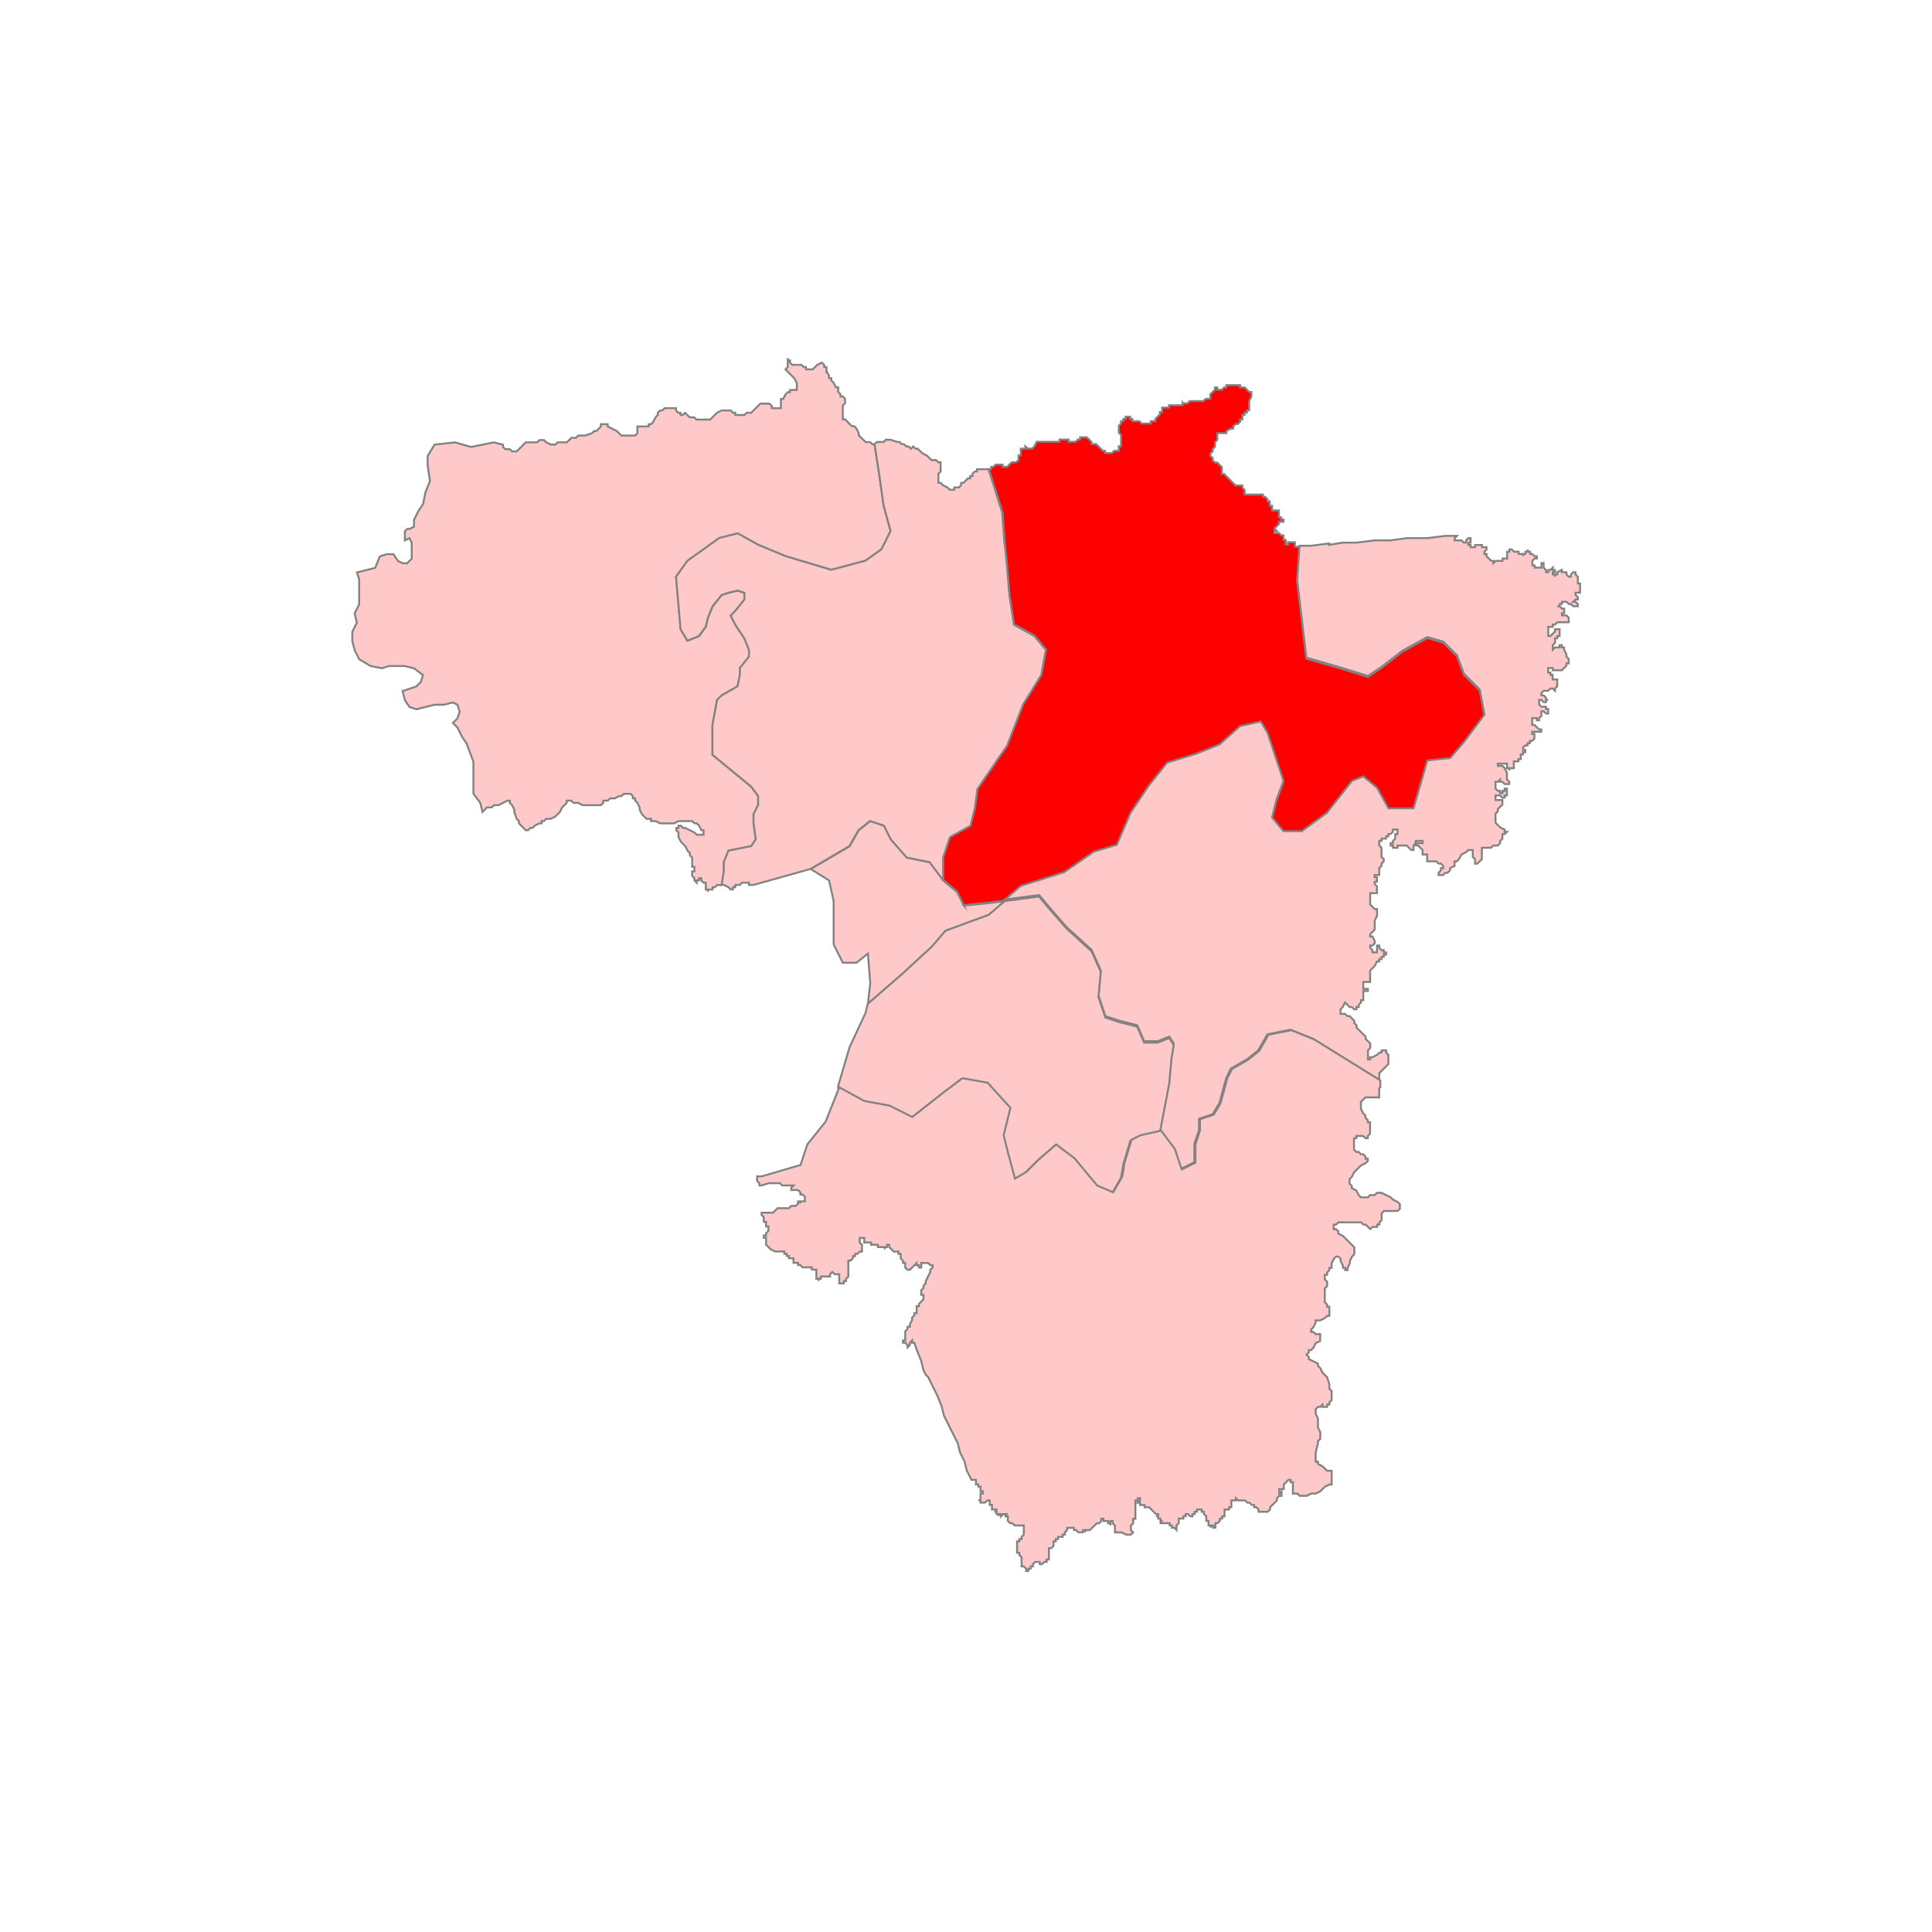
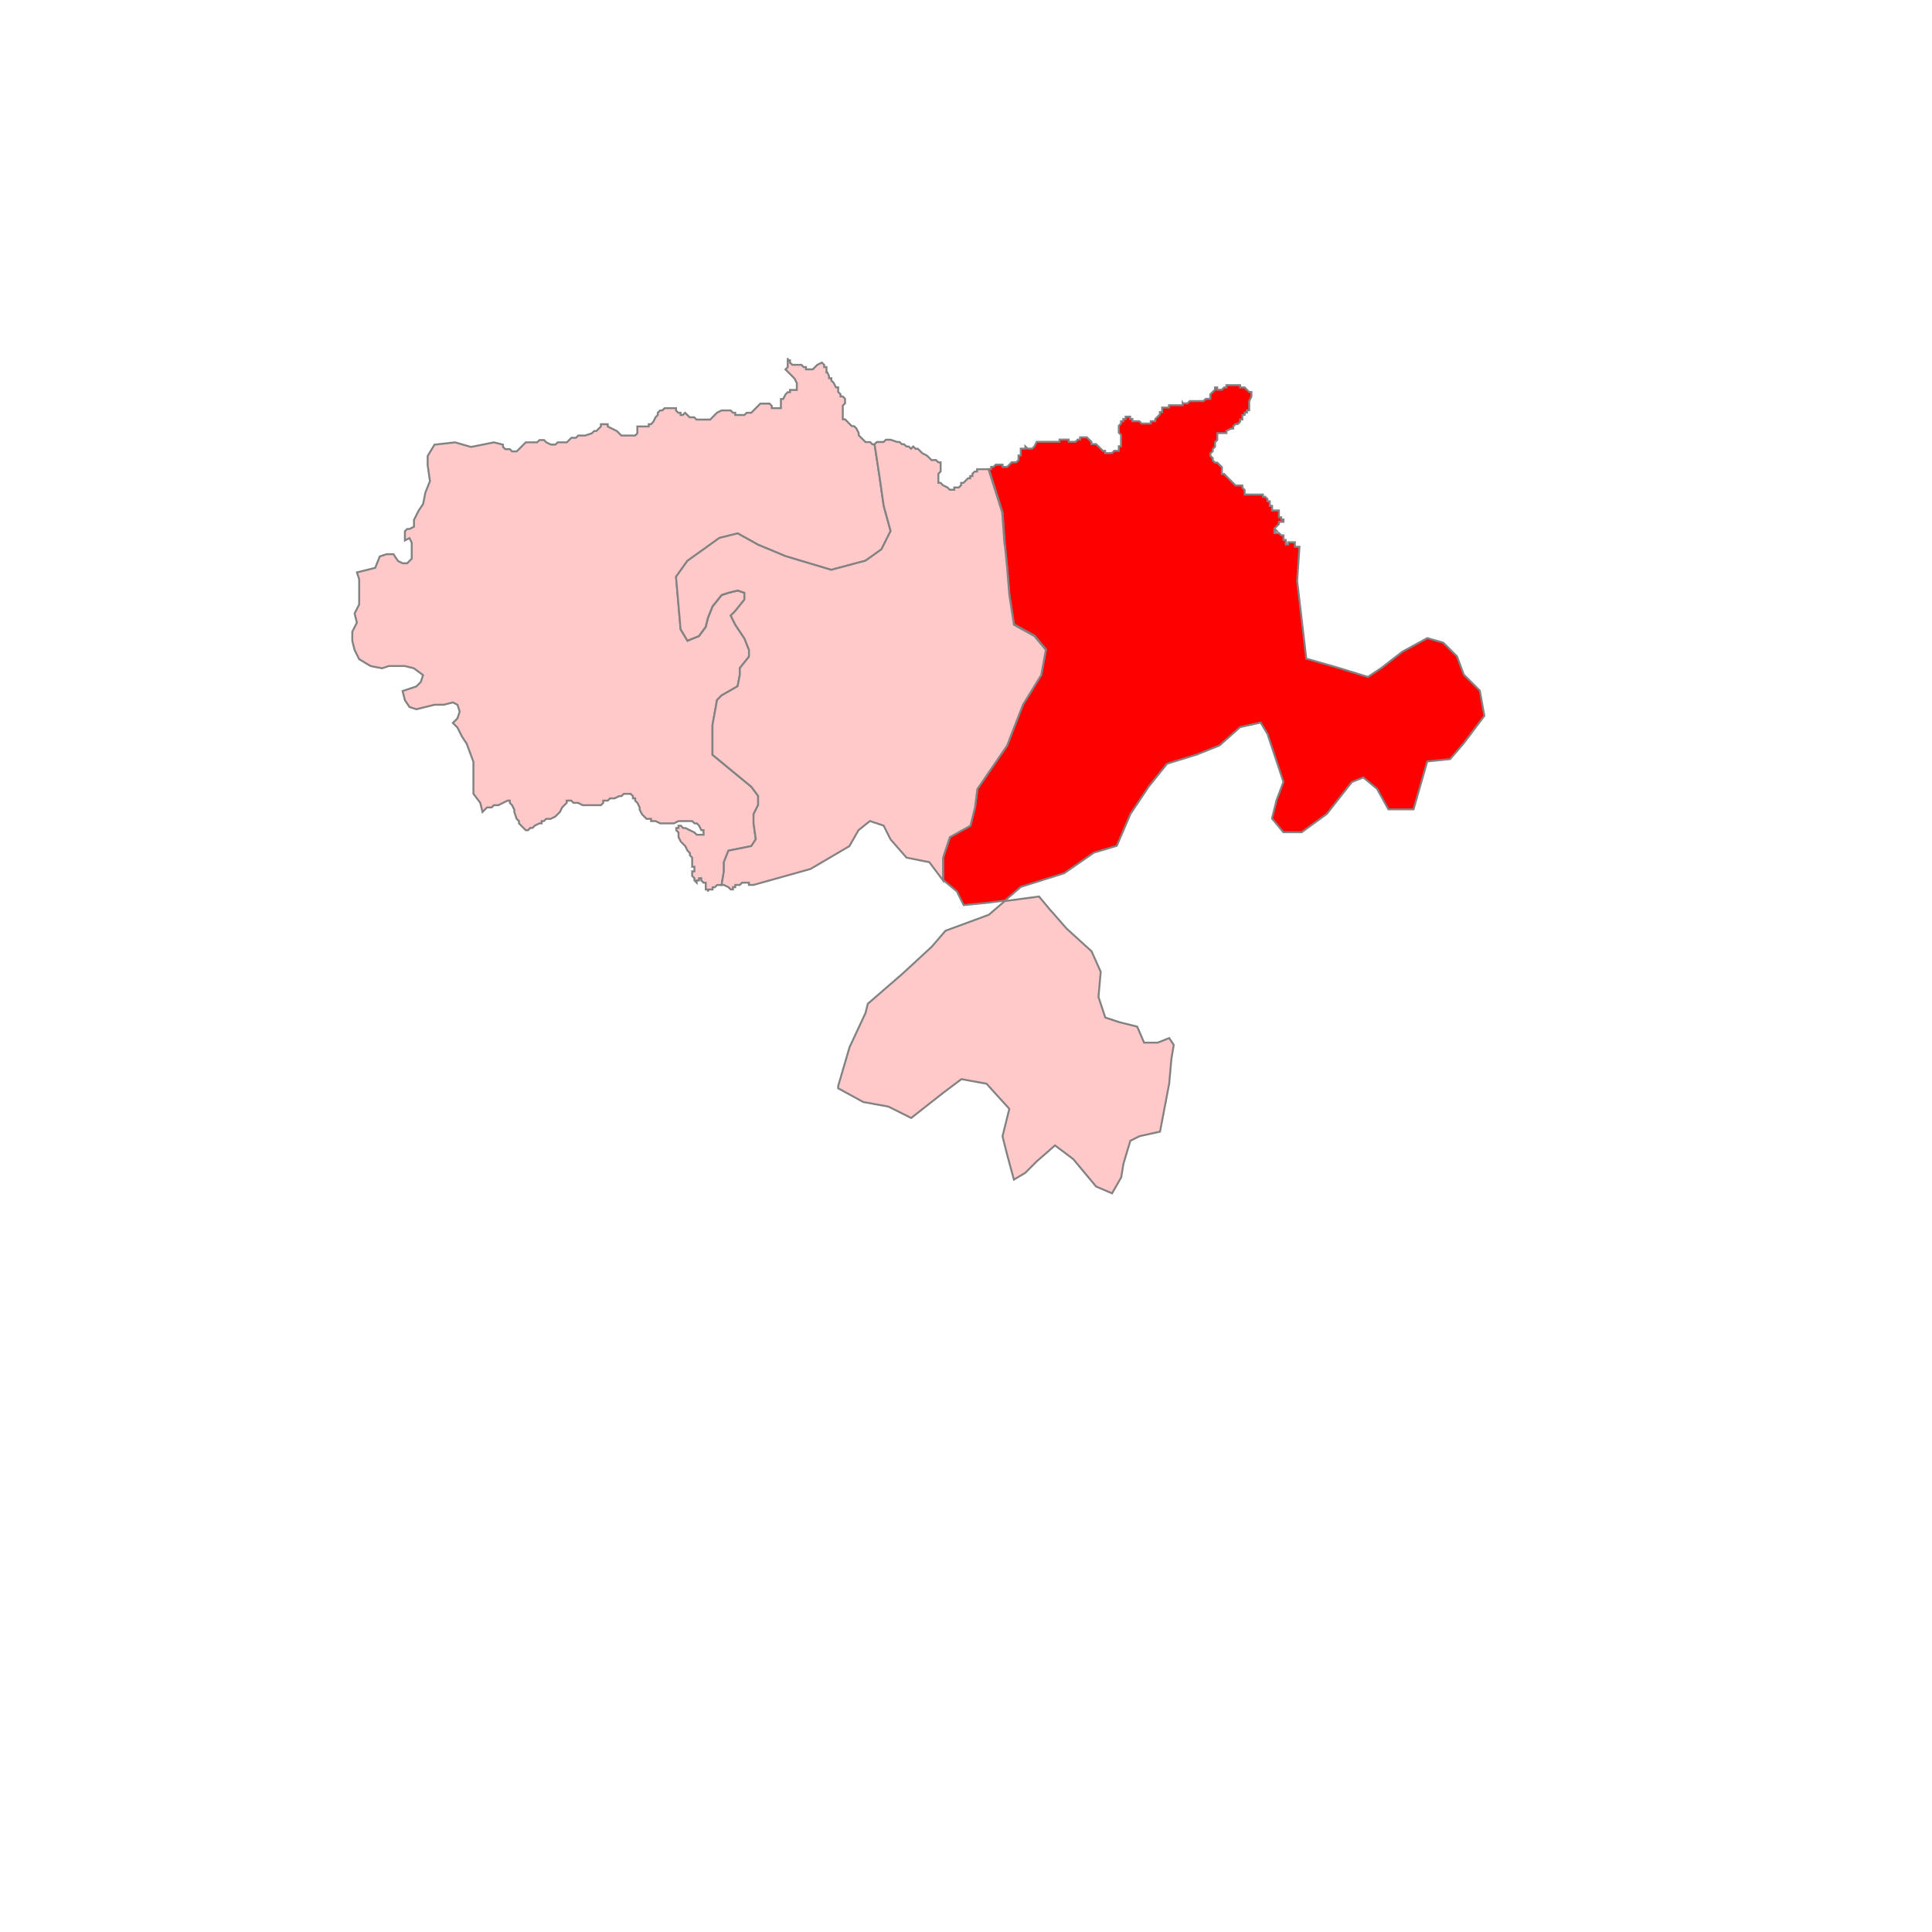
<svg xmlns="http://www.w3.org/2000/svg" id="Layer_1" data-name="Layer 1" viewBox="0 0 300 300">
  <defs>
    <style>
      .cls-1 {
        fill: #ffc9c9;
      }

      .cls-1, .cls-2 {
        stroke: #828282;
        stroke-miterlimit: 10;
        stroke-width: .3px;
      }

      .cls-2 {
        fill: red;
      }
    </style>
  </defs>
  <path id="polygon228" class="cls-1" d="M128.38,57.67l.35.71v.35h.36v.36l.36.35.35.71h.35v.71l.36.35v.35h.36l.35.36v.71l-.35.35v2.13h.35l.35.35.35.36.36.35h.35l.35.36.36.71v.35l.35.35.36.35.35.35h.71l.35.35h.35l.71,4.61.71,4.96,1.07,3.9-1.42,2.84-2.48,1.77-5.32,1.42-3.55-1.06-3.54-1.06-4.25-1.77-3.19-1.77-2.84.71-4.96,3.55-1.77,2.48.71,8.15,1.06,1.77,1.77-.71,1.06-1.42.35-1.42.71-1.77,1.42-1.77,1.06-.35,1.42-.35,1.06.35v1.06l-1.42,1.77-.71.71.71,1.42,1.42,2.13.71,1.77v1.06l-1.42,1.77v1.06l-.35,1.77-2.48,1.42-.71.71-.71,3.9v4.61l6.03,4.96,1.06,1.42v1.42l-.71,1.42v1.42l.35,2.48-.71,1.06-3.54.71-.71,1.77v1.42l-.35,2.13h-.71l-.35.35h-.35v.35h-.71v.35-.35h-.35v-1.06h-.35l-.35-.35v-.35h-.35v.35h-.36v.35l-.35-.35v-.35l-.35-.35v-.71h.35v-.71h-.35v-1.42l-.35-.36v-.35l-.36-.35-.35-.71-.35-.36-.35-.35-.36-.71v-.71l-.35-.35v-.35h.35v-.36h.36l.35.36h.35l.71.35.71.35.35.35h1.06v-.71h-.35l-.35-.71-.36-.35h-.35l-.35-.35h-2.13l-.71.35h-2.13l-.71-.35h-.71v-.35h-.71l-.35-.36-.35-.35-.36-.71v-.35l-.35-.71-.35-.35v-.35h-.35v-.35l-.36-.35h-1.06l-.36.35h-.35l-.71.35h-.71l-.35.35h-.71v.35l-.36.36h-2.83l-.71-.36h-.71l-.35-.35h-.71v.35l-.36.36-.35.35-.35.71-.35.35-.36.35-.71.36h-.71l-.35.35h-.35v.35h-.35l-.71.35-.35.36h-.35l-.35.35h-.36l-.35-.35-.35-.36-.35-.35v-.35l-.36-.35-.36-1.06v-.35l-.35-.71-.35-.36v-.35h-.35l-.71.35-.71.36h-.71l-.35.35h-.71l-.35.35-.35.35-.35-1.42-1.06-1.41v-4.96l-1.06-2.84-.71-1.06-.71-1.42-.71-.71.71-.71.35-1.06-.35-1.06-.71-.36-1.42.36h-1.42l-1.42.35-1.42.35-1.06-.35-.71-1.06-.36-1.42,1.06-.35,1.06-.35.71-.71.35-1.06-1.42-1.06-1.42-.35h-2.48l-1.06.35-1.77-.35-1.77-1.06-.71-1.42-.36-1.42v-1.42l.71-1.42-.35-1.42.71-1.42v-3.9l-.35-1.06,1.42-.35,1.42-.36.71-1.77,1.06-.35h1.06l.71,1.06.71.35h.71l.71-.71v-2.48l-.35-.71-.71.35v-1.42l.35-.35h.35l.71-.35v-1.06l.71-1.42.71-1.06.35-1.77.71-1.77-.36-2.48v-1.42l1.07-1.77,3.19-.35,2.48.71,3.54-.71,1.42.35v.35l.35.35h.71l.35.35h.71l.36-.35.71-.71.35-.35h1.77l.35-.35h.71l.35.35.71.35h.71l.36-.35h1.42l.35-.35.35-.35h.71l.35-.35h1.06l1.06-.35.35-.35h.35l.35-.35.35-.36v-.35h1.06v.35l.71.36.71.35.35.35.35.35h2.13l.35-.35v-1.06h1.77v-.35h.35l.35-.36.35-.71.35-.36v-.35l.36-.36h.35l.35-.35h1.77v.35l.35.36h.36v.35h.35l.35-.35.35.35.36.36h.71l.35.35h2.13l.35-.35.35-.36.35-.35.71-.36h1.42l.35.36h.36v.35h1.42l.36-.35h.71l.35-.36.35-.35.36-.36.35-.35h1.42l.35.35v.36h1.42v-1.42h.35l.36-.71.35-.35h.35v-.35h1.06v-1.06l-.35-.71-.71-.71-.35-.35-.35-.36.35-.35v-1.42.36h.35v.35l.36.35h1.42l.35.35h.35v.35h1.06l.35-.35.35-.35.71-.35.36.35v.35h.35v.71Z" />
  <path id="polygon230" class="cls-2" d="M183.68,62.63h.71l.35-.35h2.13l.36-.35h.71v-.71l.36-.35.36-.35v-.36h.35v.36h.71l.36-.36h.35v-.35h2.13v.35h.71l.35.36.35.35h.35v.71l-.35.71v1.42h-.35v.36h-.35v.35h-.36v.71h-.35v.35l-.35.36h-.35l-.36.35v.36h-.35l-.71.35v.35h-1.42v1.06l-.35.35v.71l-.36.35v.35l-.36.35v.36l.36.35v.35l.36.35h.35l.35.36.36.35v1.06h.36l.35.36.35.35.35.36.35.35.36.36h1.06v.35l.36.35v.71h2.84v.35h.35l.35.35v.35h.36v.71h.36v.71h1.06v1.06h.36v.35h.35v.35h-.71v.35l-.36.35-.35.35.35.35h-.35v.35h.71l.36.35h.35v.71h.35v.71h.36v-.35h1.06v.71h.71l-.36,5.32,1.42,12.05,4.96,1.42,4.61,1.42,2.13-1.42,3.19-2.48,3.9-2.13,2.48.71,2.13,2.13,1.06,2.84,2.48,2.48.71,3.9-3.19,4.25-2.13,2.48-3.55.36-1.42,4.96-.71,2.48h-3.9l-1.77-3.19-2.13-1.77-1.77.71-3.9,4.96-3.9,2.84h-2.84l-1.77-2.13.71-2.84,1.07-2.84-2.48-7.45-1.06-1.77-3.19.71-3.19,2.84-3.54,1.42-4.61,1.42-2.84,3.54-2.84,4.25-2.13,4.96-3.55,1.06-4.61,3.19-6.74,2.13-2.48,2.13-2.84.35-3.55.35-1.06-2.13-2.13-1.77v-3.54l1.06-3.19,3.19-1.77.71-2.84.36-2.84,4.61-6.74,2.48-6.38,2.84-4.61.71-3.9-1.77-2.13-3.19-1.77-.71-4.61-.35-4.25-.35-3.54-.36-4.96-2.13-6.73h.35v-.35h.36l.36-.35h1.06v.35h.71l.35-.35.35-.36h.71l.35-.35v-.71h.35v-1.06h.71v-.35l.35.35h.71l.35-.35.35-.71h3.55v-.35h1.42v.35h1.06l.35-.35h.36v-.35h1.06l.35.35.36.35v.35h.71l.36.35.35.35.35.35h.35v.35h1.06l.35-.35h.71v-.71h.35v-1.77l-.35-.35v-1.06l.35-.35v-.36h.35v-.35h.36v-.35h.71v.35h.35v.35h1.07l.35.36h1.42v-.36h.71v-.35l.36-.35.35-.36v-.35h.35v-.71h1.06v-.36h2.13v-.35Z" />
  <path id="polygon232" class="cls-1" d="M156.03,84.61l.35,3.54.35,4.25.71,4.61,3.19,1.77,1.77,2.13-.71,3.9-2.84,4.61-2.48,6.38-4.61,6.74-.36,2.84-.71,2.84-3.19,1.77-1.06,3.19v3.54l-2.13-2.84-3.55-.71-2.48-2.84-1.07-2.13-2.13-.71-1.77,1.42-1.42,2.48-6.03,3.54-8.86,2.48h-.71v-.35h-1.06l-.35.35h-.71v.35h-.36v.35h-.35l-.35-.35-.71-.35h-.35l.35-2.13v-1.42l.71-1.77,3.54-.71.71-1.06-.35-2.48v-1.42l.71-1.42v-1.42l-1.06-1.42-6.03-4.96v-4.61l.71-3.9.71-.71,2.48-1.42.35-1.77v-1.06l1.42-1.77v-1.06l-.71-1.77-1.42-2.13-.71-1.42.71-.71,1.42-1.77v-1.06l-1.06-.35-1.42.35-1.06.35-1.42,1.77-.71,1.77-.35,1.42-1.06,1.42-1.77.71-1.06-1.77-.71-8.15,1.77-2.48,4.96-3.55,2.84-.71,3.19,1.77,4.25,1.77,3.54,1.06,3.55,1.06,5.32-1.42,2.48-1.77,1.42-2.84-1.07-3.9-.71-4.96-.71-4.61.35-.35h1.06l.35-.35h.71l1.06.35h.36l.35.35h.35l.36.35h.36l.35.35.35-.35.35.35h.35l.36.35.35.35.71.36.36.35.35.35h.71l.36.35h.35v1.42l-.35.35v1.42h.35l.35.36.71.35.35.35h.71v-.35h.71l.35-.35v-.36h.36l.35-.35.35-.36h.35v-.35h.35v-.36l.36-.35h.36v-.35h1.77l2.13,6.73.36,4.96Z" />
-   <path id="polygon234" class="cls-1" d="M206.37,84.61l2.13-.35h2.13l2.84-.35h2.48l2.48-.35h3.19l2.84-.35h1.77l-.35.35v.35h1.06l.36.35h.35v-.35l.35-.35h.35v.71h-.35v.35h.35v.35h.71v-.35h1.06v.35h.71v.35l-.35.36v.35h.35v.35l.36.35.36.36h.35v.35l.35-.35h1.07v-.36h.71v-1.06h.36v-.36h.36l.35.36h.71v.35h.71v.35-.35h.35v-.35h.36v-.36.36h.36v.35h.35l.35.35h.35v.35h-.35l-.35.36v.71h.35v.35h1.06v-.71h.35v.71l.36.36v.35h.35v-.35h.35l.35-.36v.36h.35v.35h-.35v.35h.35v.35-.35h.35v-.35l.71-.35v.35h.71v.35l.35.35h.35v-.35l.35-.35h.36v.35l.36.35v1.06h.35v1.42h-.71v.35l.36.35v.36h-.36l-.36.35h.36l.36.35v.35h-.71l-.35-.35h-.35l-.35-.35h-.71v.35h-.35v.35h-.36.36l.35.36h.35v.71h-.35v.35h.71l.35.35v.71h-1.77l-.35.35h-.35v.36h-.71v1.42h.35l.35-.35.35-.35v-.35h.71v1.06h-.36v.35h-.35v.71l-.35.35v.71l.35-.35h.71v-.36h.35v.36h.35v.35l.36.71v.36l.35.35v.71h-.35v.36l-.36.35-.35.35h-1.42v-.35h-.71v.71h.35v.36h.35v.71h.71v1.06l-.35.35v.35l-.35-.35h-.35l-.35.35h-.71l-.35.35v.36h.35l.36.35v.35h.35-.35v.35h-.36l-.35-.35h-.35v.71l.35.35h.71v.35h.35v.71h-.35l-.36-.35h-.35v.71l-.35.35v.35h-.36v-.35h-.71v1.06h.35l.35.35.36.35h.35v.36h-1.42v.35h.35v.71l-.35.36h-.35v.35h-.36v.35h-.36l-.35.35v.35h.35v.36h-.35v.35h-.35v.71h-.36v.36h-.71v1.06h-.71v.36-.36h-.36v-.71h-1.42v.35h.71l.35.35.35.71v1.06l.36.35v.35h-.71l-.35-.35h-.36v-.35l-.35.35h-.36v1.06l.36.35h.35v.36h.36v-.36h.35v-.35h.35v1.06h-.35v.35h-.35l-.36-.35h-.71v.71h1.07v.71l-.36.35-.35.35v.35l-.36.35v1.42l.36.35.35.36.71.35v.35h.35l-.35.35h-.35v.71l-.36.35v.35l-.35.36h-.71l-.35.35h-1.42v1.77l-.35.35-.36.35h-.35v-.71l-.35-.35v-1.06h-.71l-.35.35-.71.35-.36.71-.35.35h-.35v.71l-.71.35v.35l-.36.35h-.35l-.35.36h-.71v-.36l.36-.35v-.35h.36v-.35l-.36-.36h-.36l-.35-.35h-1.42v-1.06h-.71v-.71l-.36-.35-.35-.35h-.35v-.36h1.06v-.35h-1.06v.35l-.35.36v.71h-.36l-.35-.35-.35-.35h-1.42v.35h-.71v-.35h-.36v-.36h.36v-.35l.35-.35v-.71h.35v-.71h-.71v.35l-.36.35h-.35v.36h-.35v.35h-.71v.35h-.35v.71l.35.35v1.42l.35.35v.35l-.35.35v.36l-.35.35v1.06h-.71v.35h.36v.71h-.36v.35l.36.35v1.06h-1.06v1.77l.35.35.36.35h.36v1.06l-.36.71v1.42l-.36.36-.35.35v.35h.35l.36.71v.35l-.36.35h-.35v.35l.35.36v.35h.71v-1.06h.35v.35l.35.36h.35v.35h.36v.35h-.36v.35h-.35v.35h-.35v.36h-.35l-.36.71-.36.35-.35.36v1.77h-1.06v1.06h.71v.35h-.71v1.42h-.35v.35l-.35.35v.36h-.36v.35h-.36l-.35-.35h-.35l-.36-.36-.36-.35-.35.71-.35.35v.71h.71l.36.35h.36l.35.36.35.35v.35l.36.35v.36l.71.71.71.71v.35l.36.35.35.35v.71l-.35.35v1.42h.35v-.35h.35l.71-.35.35-.36h.35v-.35h.71v.35l.35.36v1.42l-.35.35-.36.35-.71.71v1.06l-10.28-6.38-3.54-1.42-3.55.71-1.42,2.48-1.77,1.42-2.48,1.42-.71,1.42-1.06,3.9-1.06,1.77-2.13.71v1.77l-.71,2.13v2.84l-2.13,1.06-1.06-3.19-2.13-2.84,1.42-7.44.35-3.9.36-2.13-.71-1.06-1.77.71h-2.13l-1.06-2.48-2.83-.71-2.13-.71-1.06-3.19.35-3.9-1.42-3.19-3.9-3.55-2.48-2.84-1.77-2.13-5.32.71,2.48-2.13,6.74-2.13,4.61-3.19,3.55-1.06,2.13-4.96,2.84-4.25,2.84-3.54,4.61-1.42,3.54-1.42,3.19-2.84,3.19-.71,1.06,1.77,2.48,7.45-1.07,2.84-.71,2.84,1.77,2.13h2.84l3.9-2.84,3.9-4.96,1.77-.71,2.13,1.77,1.77,3.19h3.9l.71-2.48,1.42-4.96,3.55-.36,2.13-2.48,3.19-4.25-.71-3.9-2.48-2.48-1.06-2.84-2.13-2.13-2.48-.71-3.9,2.13-3.19,2.48-2.13,1.42-4.61-1.42-4.96-1.42-1.42-12.05.36-5.32h1.77l2.84-.36Z" />
-   <path id="polygon242" class="cls-1" d="M149.65,140.62l3.55-.35,2.84-.35-2.48,2.13-6.73,2.48-2.13,2.48-4.61,4.25-5.32,4.61.36-3.19-.36-4.61-1.77,1.42h-2.13l-1.42-2.84v-6.74l-.71-3.19-2.84-1.77,6.03-3.54,1.42-2.48,1.77-1.42,2.13.71,1.07,2.13,2.48,2.84,3.55.71,2.13,2.84,2.13,1.77,1.06,2.13Z" />
  <path id="polygon246" class="cls-1" d="M163.12,141.33l2.48,2.84,3.9,3.55,1.42,3.19-.35,3.9,1.06,3.19,2.13.71,2.83.71,1.06,2.48h2.13l1.77-.71.71,1.06-.36,2.13-.35,3.9-1.42,7.44-3.19.71-1.42.71-1.07,3.55-.35,2.13-1.42,2.48-2.48-1.06-3.54-4.25-2.84-2.13-2.84,2.48-1.77,1.77-1.77,1.06-1.06-3.9-.71-2.84,1.06-4.25-3.54-3.9-3.9-.71-2.84,2.13-4.96,3.9-3.54-1.77-3.9-.71-3.9-2.13v-.35l1.77-6.03,2.48-5.32.35-1.42,5.32-4.61,4.61-4.25,2.13-2.48,6.73-2.48,2.48-2.13,5.32-.71,1.77,2.13Z" />
-   <path id="polygon248" class="cls-1" d="M214.16,168.98v1.42h-2.13l-.36.35-.35.35v1.06l.35.71.36.35v.35l.36.35v.35h.35v1.77l-.35.35v.35h-.36l-.36-.35h-1.06v.35h-.36v1.77l.36.36h.36l.35.35h.35l.36.35v.35h.36v.35l-.36.35-.71.35-.35.35-.71.71-.35.71-.35.35v.71l.35.35v.35l.71.36.36.71.35.35h1.07l.35-.35h.71l.36-.35h.71l.71.35.71.35.36.36.71.35.35.35v.71l-.35.35h-2.13l-.35.35v1.06l-.35.35v.35h-.35v.36h-.71l-.35.35-.35-.35-.36-.36h-.36l-.35-.35h-3.54l-.35.35h-.36v.71h.36l.35.35v.35l.71.35.71.71.71.71.35.36v1.06l-.35.35-.35.71v.35l-.36.71v.35h-.36v-.35h-.35v-.35l-.35-.71v-.35l-.35-.35h-.35l-.36.35-.35.71v.71h-.35v.35l-.35.35v.36h-.36v.71l.36.35v.71l-.36.35v2.13l.36.36v.35h.35v1.42h-.35l-.36.35-.71.35h-.71v.36l-.35.71-.35.35v.36h.35l.35.35h.71v1.06l-.71.36-.35.71-.35.35h-.36v.35l-.35.35.35.35v.35l.71.35.71.35v.35l.36.35.35.71.71.71.35,1.06v.71l.35.36v1.42l-.35.35v.35h-.35v.35h-.71v-.35l-.35.35h-.36l-.35.36v.71l.35.71v1.42l.36.71v1.06l-.36.35v.35l-.35,1.42v1.42h.35v.35l.71.36.35.35.36.35h.71v2.13h-.35l-.71.35-.35.35-.35.35-.71.36h-.71l-.71.35h-1.06l-.36-.35h-.71v-1.77h-.35v-.35h-.35l-.36.35-.35.36v.71h-.71v.71l.36-.36v.71h-.36l-.36.35v.35l-.35.35-.35.36-.36.35v.35l-.36.35h-1.42v-.35l-.35-.35h-.35v-.35h-.36l-.35-.36h-.35l-.35-.35h-1.06l-.35-.35v.35h-.71v1.06h-.35v.35h-.71v1.06h-.36v.35h-.36v.35l-.35.36h-.35v.71h-.36v-.35h-.36v.35-.35h-.35v-.71h-.35v-.71l-.36-.35v-.36h-.36v-.35h-.71v.35h-.36v.36h-.36v.35h-.35l-.35-.35h-.35v.35h-.36v.35h-.71v.71l-.35.35v.71l-.35-.35h-.36v-.35h-.35v-.35h-1.42v-.36h.35-.35v-.35h-.35v-.35h-.36.36v-.35h-.36l-.35-.36-.35-.35-.35-.35h-.71v-.35h-.71v-.36h-.36l.36-.35v-.35h-.36v.35h-.36v2.84h-.35v.71l-.35.35v.71l.35.35-.35.35h-.71l-.71-.35h-1.06v-1.06l-.35-.35v-.36h-.35v.71-.35h-.36v-.36h-.71v-.35h-.35v.35l-.35.36h-.36l-.35.35-.35.35-.36.35h-.71v.35-.35h-.35v.35h-.71l-.35-.35h-.35v-.35h-1.06v.35l-.35.35v.35h-.35v.35h-.71v.35h-.35v.35h-.35v.71l-.36.35h-.36v1.77h-.35v.36h-.35l-.36.35h-.36v-.35h-.71l-.35.35v.35h-.36v.35h-.35v.36h-.35v-.36l-.35-.35h-.35v-1.42l-.35-.35v-.35h-.35v-1.77h.35v-.35h.35v-.35l.35-.35v-1.42h-1.42l-.36-.35h-.35l-.35-.36v-.71h-.35v-.35h.35-.71l-.35.35v-.35h-.35v.35-.35h-.35v-.36h-.36.36v-.35h-.71v-.71h-.35v-.71h-.35l-.36.35h-.71v-.35h-.35.35v-1.06h.35v-.36h-.35v-.71h-.35v-.35h-.36v-.71h-.71l-.71-1.42-.35-1.42-.71-1.42-.35-1.42-.71-1.42-.71-1.42-.71-1.42-.35-1.42-.71-1.77-.71-1.42-.71-1.42-.36-.35-.35-.71-.35-1.42-.71-1.77-.35-1.06h-.35v-.36l-.35.36v.35l-.36.35v-.35l-.36-.35h-.35v-.36h.35v-1.42l.36-.36v-.35h.36v-.36l.35-.71v-.35l.35-.35v-.35h.35v-1.06h.35v-.35l.36-.36.35-.35v-.71h-.35v-.71l.35-.36v-.35l.35-.36v-.35l.36-.71.36-.71v-.35l.35-.35v-.35h-.35l-.36-.35h-1.06v.71h-.36v-.35h-.35v-.35l-.35.35-.35.35-.35.35h-.36l-.36-.35v-.71h-.35v-.35l-.35-.35v-.71h-.36v-.35h-.71l-.35-.35-.36-.35v-.36h-.35v.36h-.35v.35-.35h-1.06v-.36h-1.06v-.35h-1.06v-.71h-.71v.71l.35.35v1.06h-.35l-.36.35h-.35v.35h-.35v.35l-.36.35h-.35v2.48l-.35.35v.35h-.35v.35h-.71v-1.42h-.71l-.36-.36-.36.36v.35h-1.42v.35h-.35v.35-.35h-.35v-1.42h-.71v-.35h-1.42l-.36-.35h-.35v-.35h-.71v-.71h-.71v-.35h-.35v-.35h-.36v-.35h-1.42l-.71-.35-.35-.35-.36-.36v-1.06h-.35v-.36h.35v-.35l.36-.35v-.71h-.36v-.71h-.35v-.71l-.35-.36v-.35h1.77l.36-.35.36-.35h1.77l.35-.36h.71l.35-.35v-.35h.35v.35-.35h.71v-.71l-.35-.35h-.36v-.35l-.35-.35h-1.06v-.36l.36-.35h-1.77l-.35-.35h-1.77l-1.06.35h-.35v-.35l-.36-.35v-.71h.71l6.03-1.77,1.06-3.19,2.84-3.55,2.12-5.32,3.9,2.13,3.9.71,3.54,1.77,4.96-3.9,2.84-2.13,3.9.71,3.54,3.9-1.06,4.25.71,2.84,1.06,3.9,1.77-1.06,1.77-1.77,2.84-2.48,2.84,2.13,3.54,4.25,2.48,1.06,1.42-2.48.35-2.13,1.07-3.55,1.42-.71,3.19-.71,2.13,2.84,1.06,3.19,2.13-1.06v-2.84l.71-2.13v-1.77l2.13-.71,1.06-1.77,1.06-3.9.71-1.42,2.48-1.42,1.77-1.42,1.42-2.48,3.55-.71,3.54,1.42,10.28,6.38v1.06Z" />
</svg>